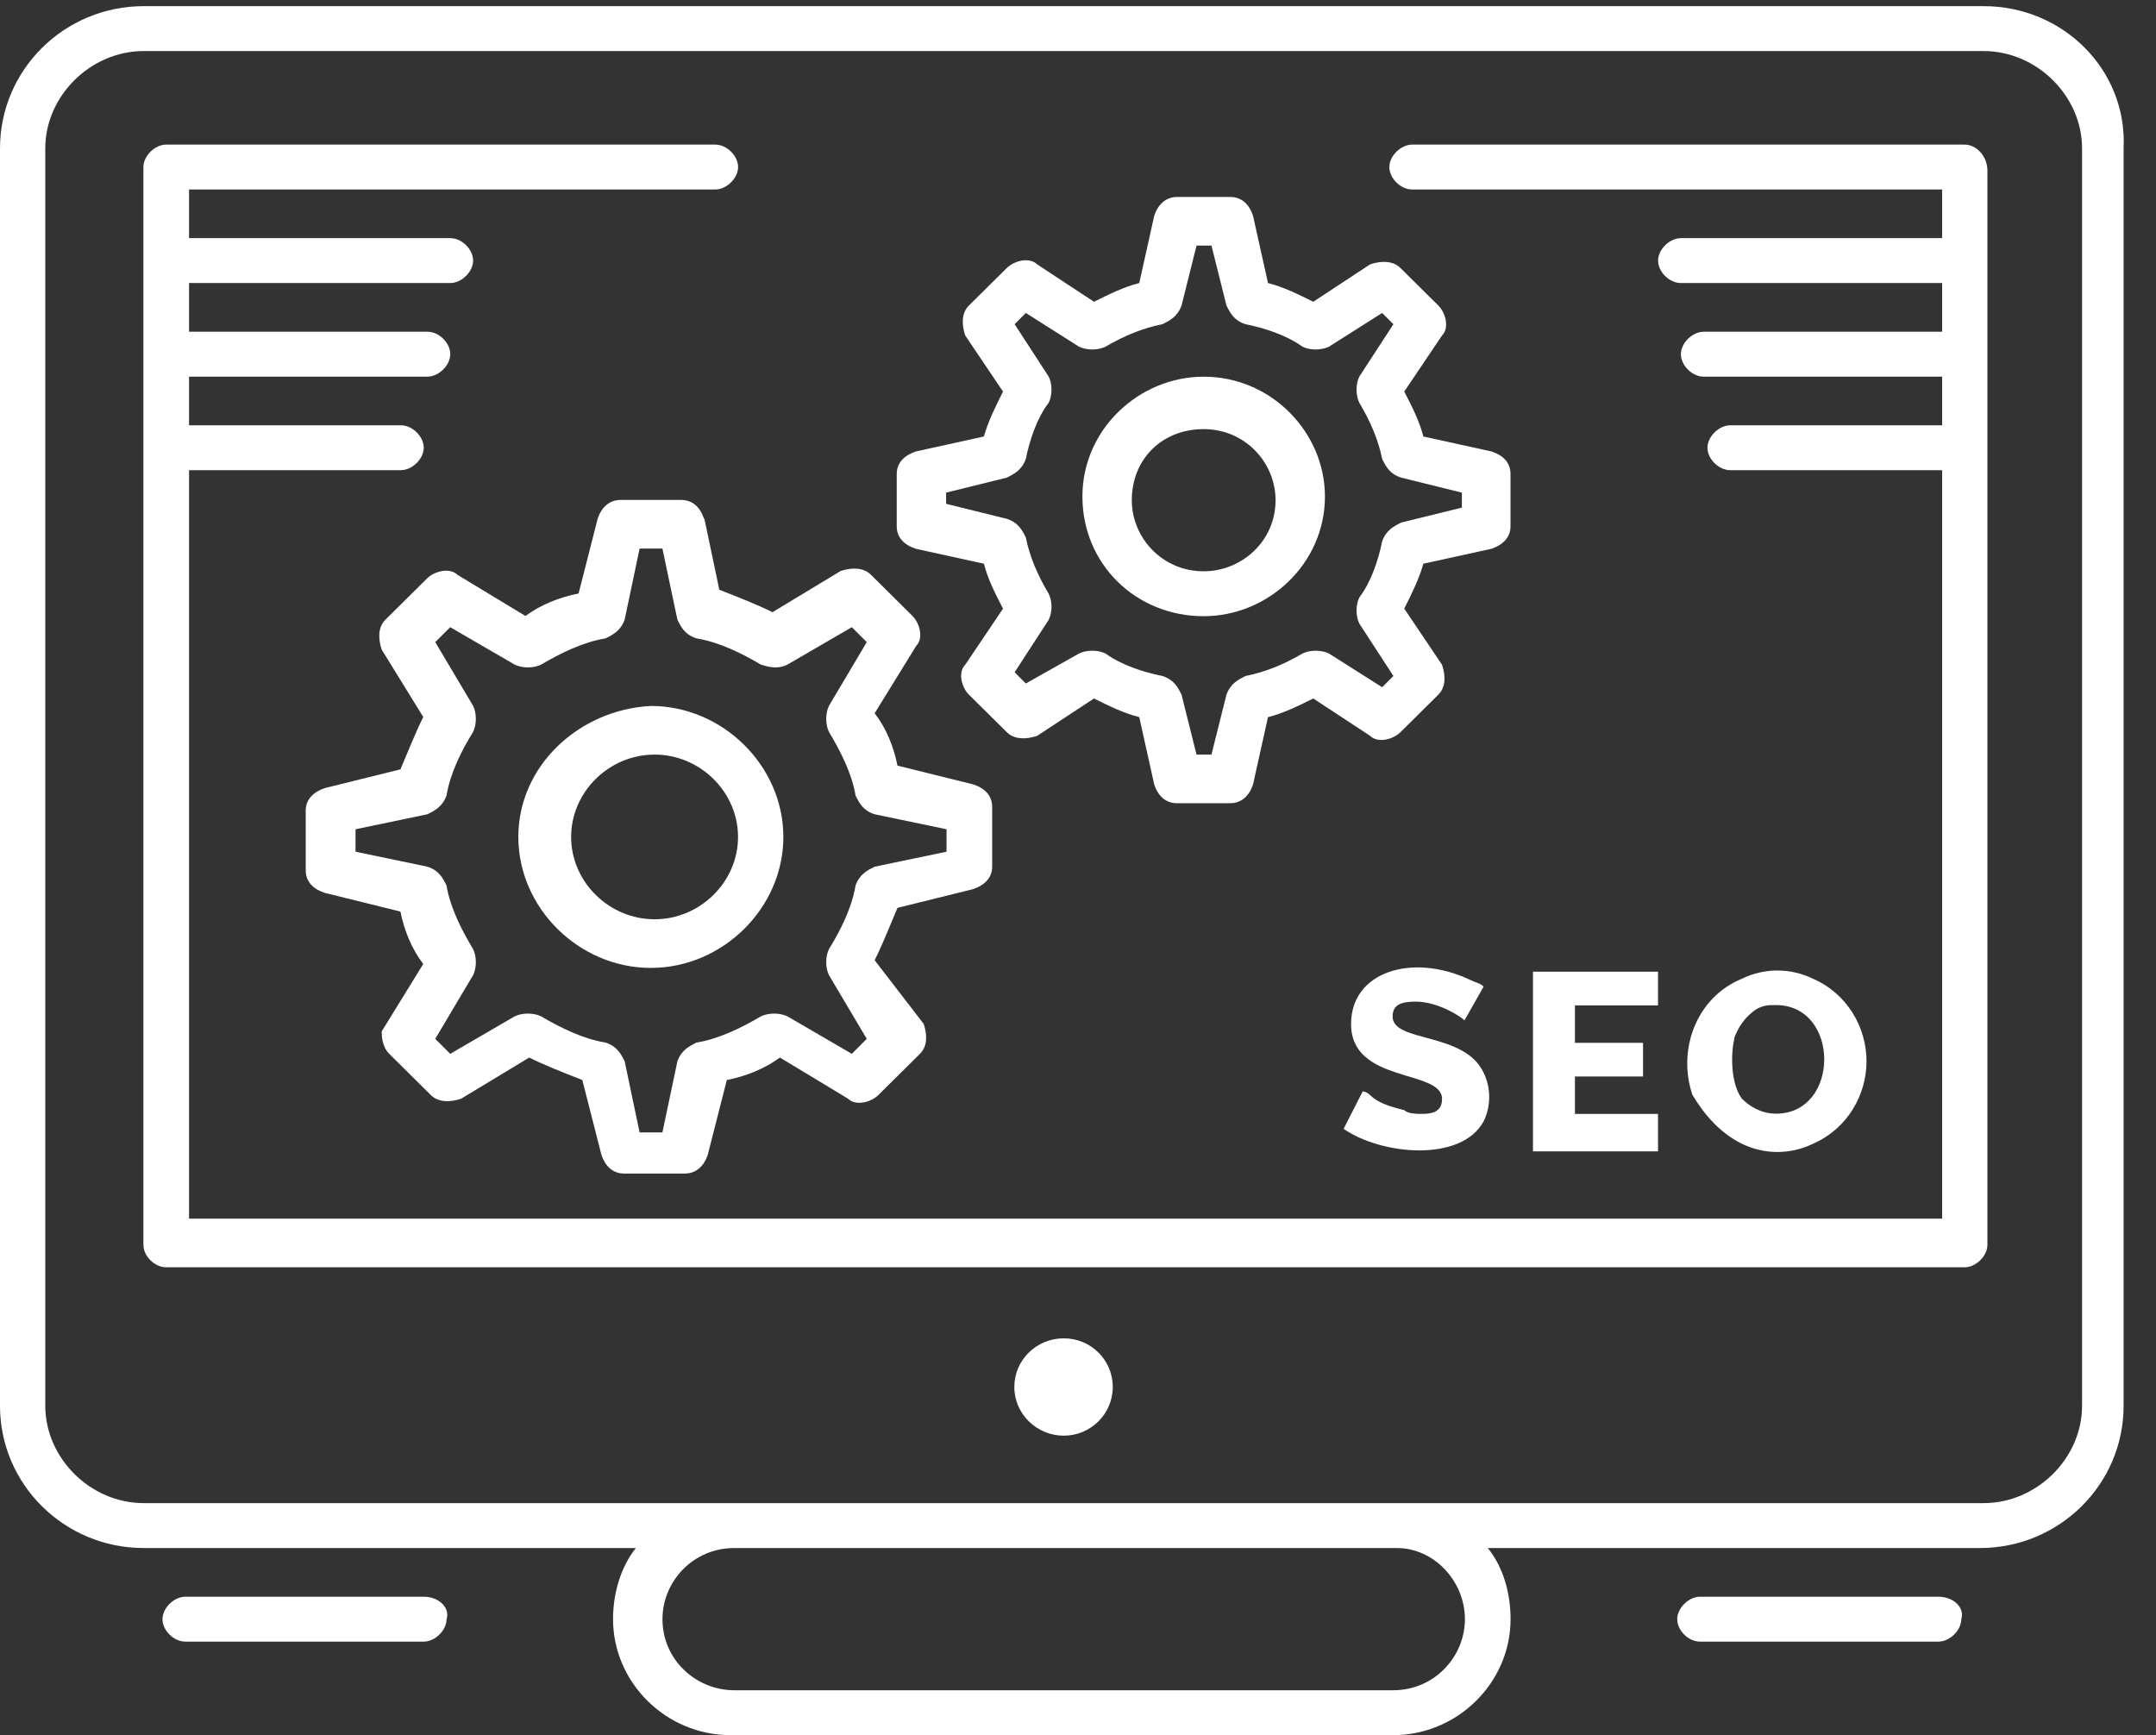
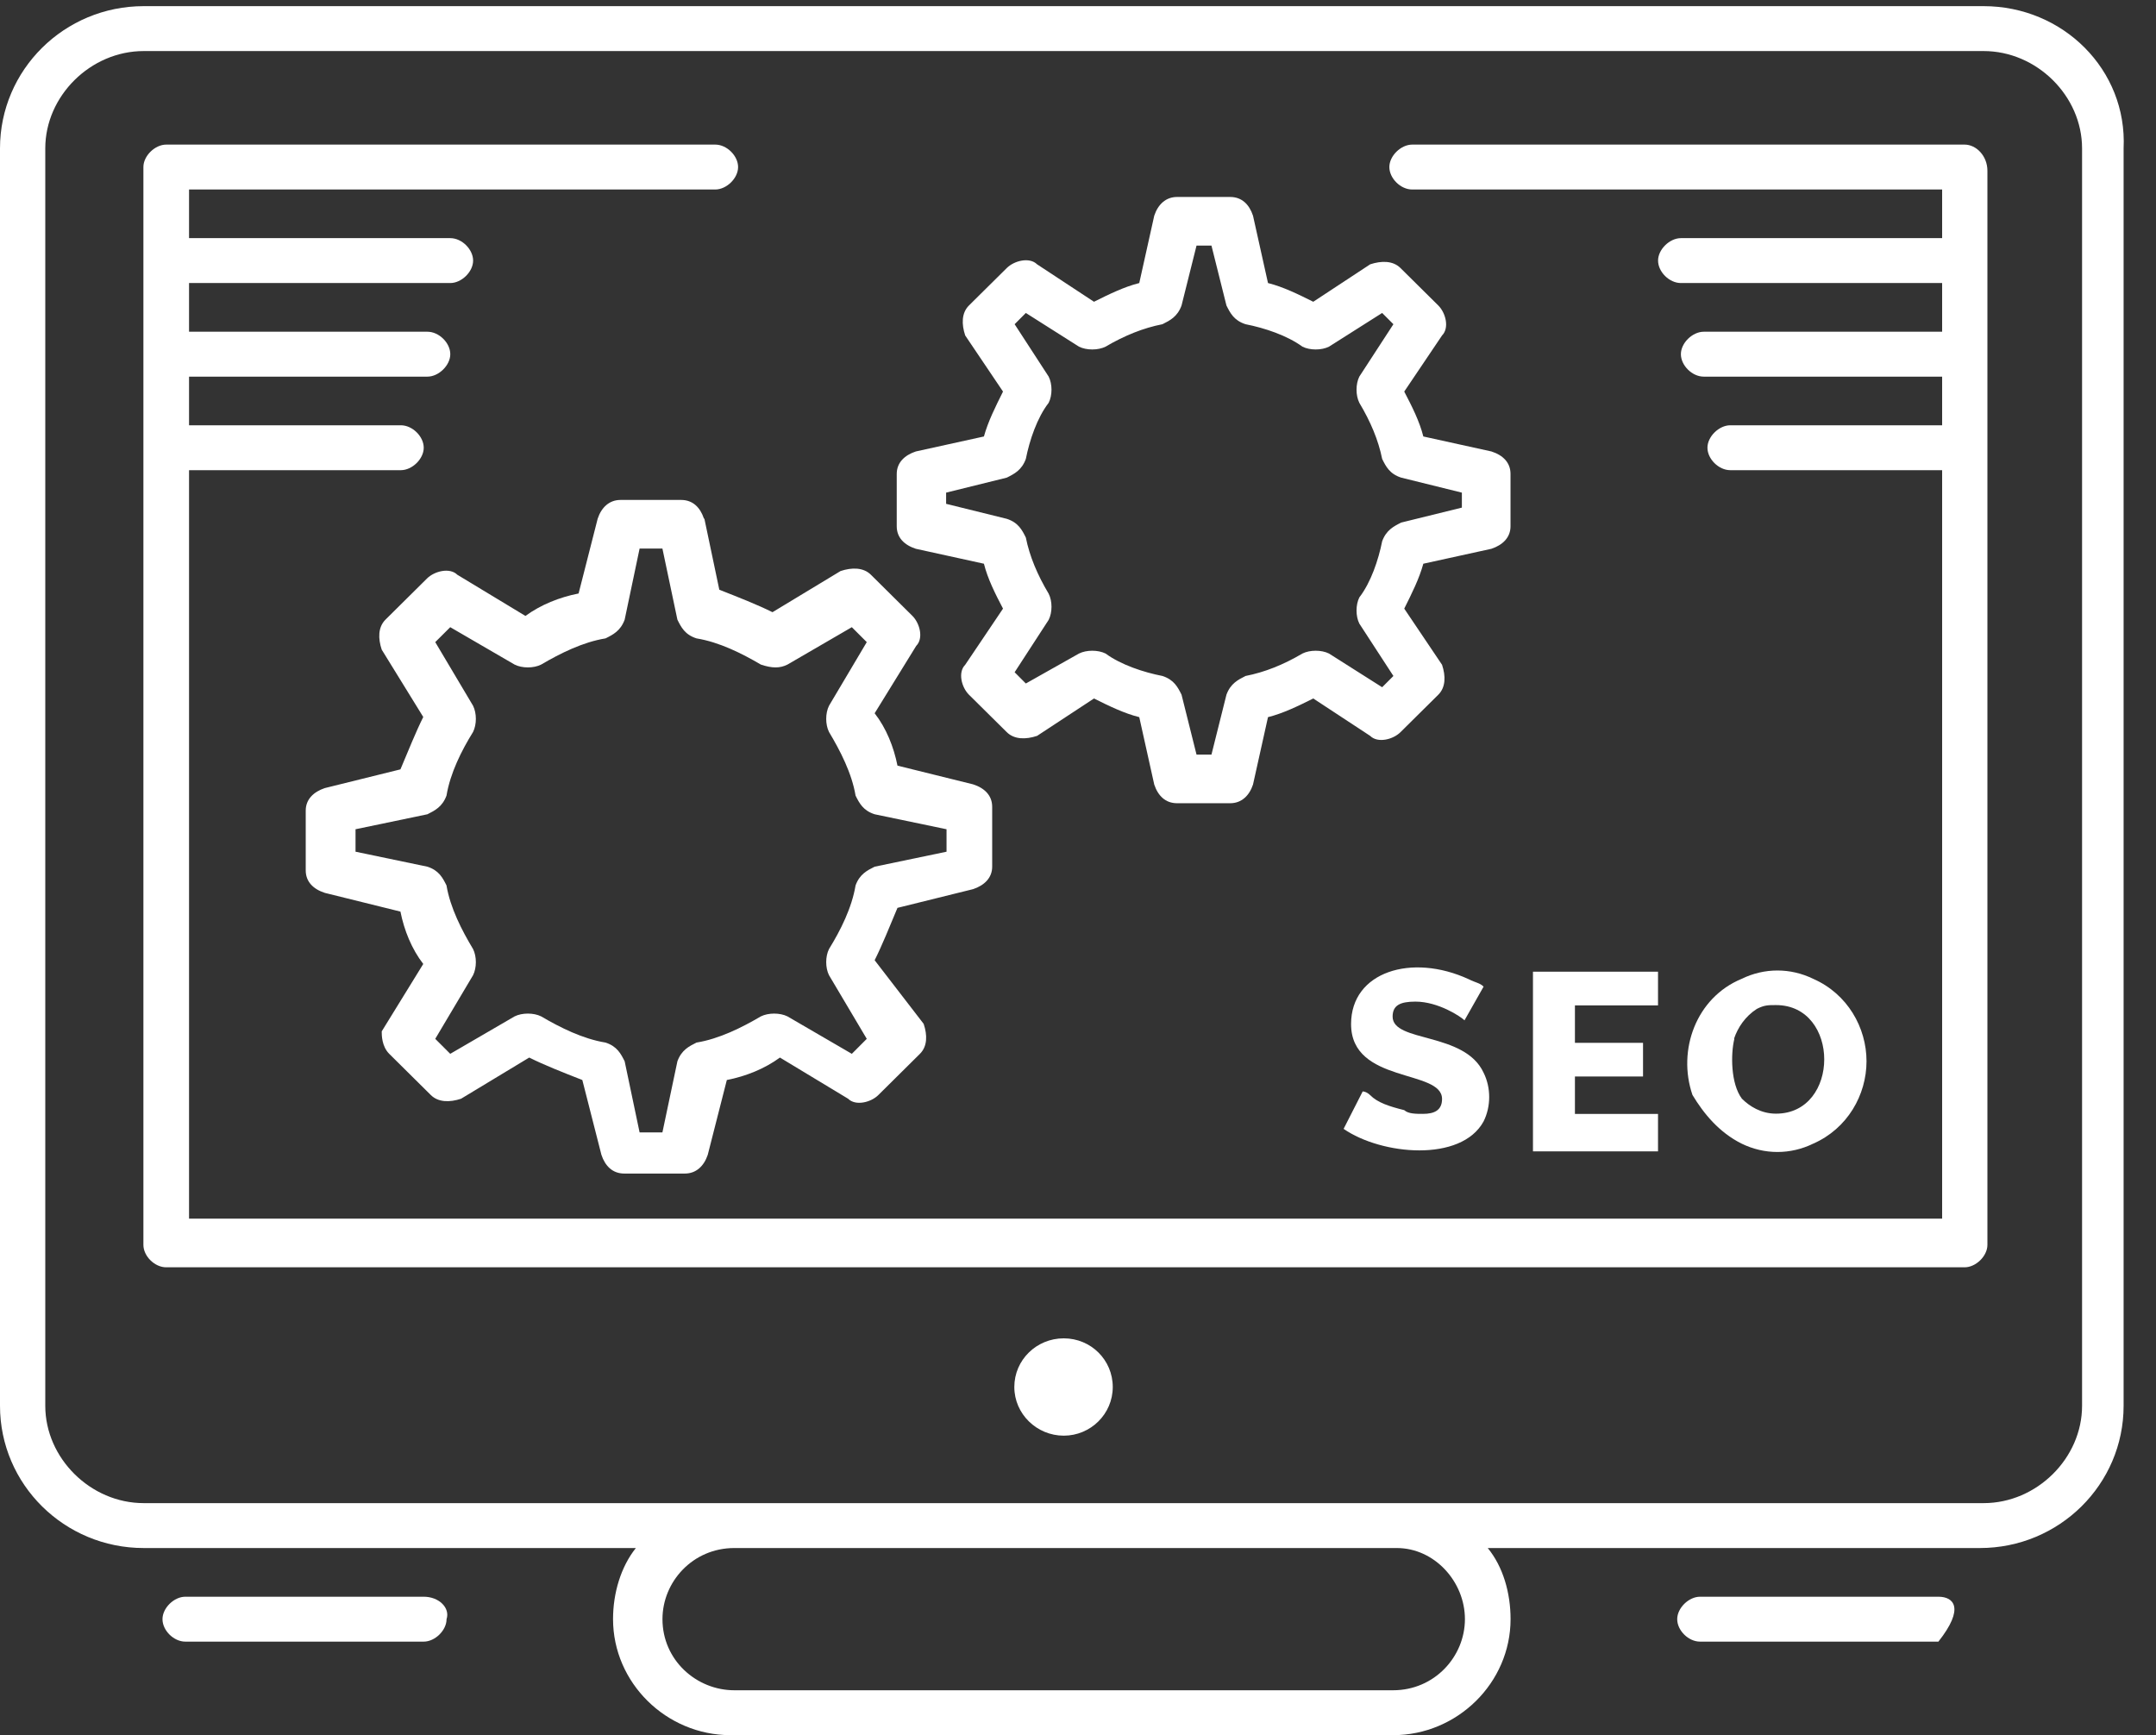
<svg xmlns="http://www.w3.org/2000/svg" width="41" height="33" viewBox="0 0 41 33" fill="none">
  <rect x="0" y="0" width="41" height="33" fill="#333333" stroke="none" />
  <path d="M20.229 25.453C20.748 25.453 21.161 25.866 21.161 26.378C21.161 26.891 20.741 27.304 20.229 27.304C19.716 27.304 19.289 26.891 19.289 26.378C19.289 25.866 19.709 25.453 20.229 25.453Z" fill="white" />
-   <path d="M36.862 30.367H32.329C32.115 30.367 31.895 30.581 31.895 30.794C31.895 31.008 32.108 31.221 32.329 31.221H36.862C37.076 31.221 37.297 31.008 37.297 30.794C37.368 30.581 37.154 30.367 36.862 30.367Z" fill="white" />
+   <path d="M36.862 30.367H32.329C32.115 30.367 31.895 30.581 31.895 30.794C31.895 31.008 32.108 31.221 32.329 31.221H36.862C37.368 30.581 37.154 30.367 36.862 30.367Z" fill="white" />
  <path d="M8.058 30.367H3.524C3.31 30.367 3.09 30.581 3.09 30.794C3.09 31.008 3.303 31.221 3.524 31.221H8.058C8.271 31.221 8.492 31.008 8.492 30.794C8.563 30.581 8.35 30.367 8.058 30.367Z" fill="white" />
  <path d="M37.722 0.117H2.733C1.224 0.117 0 1.327 0 2.822V26.736C0 28.231 1.224 29.441 2.733 29.441H12.092C11.808 29.797 11.658 30.295 11.658 30.793C11.658 32.003 12.669 33 13.893 33H26.491C27.715 33 28.726 32.003 28.726 30.793C28.726 30.295 28.584 29.797 28.292 29.441H37.651C39.16 29.441 40.384 28.231 40.384 26.736V2.822C40.456 1.327 39.231 0.117 37.722 0.117ZM27.858 30.793C27.858 31.505 27.281 32.146 26.491 32.146H13.964C13.246 32.146 12.598 31.576 12.598 30.793C12.598 30.082 13.174 29.441 13.964 29.441H26.562C27.281 29.441 27.858 30.082 27.858 30.793ZM39.594 26.736C39.594 27.733 38.733 28.587 37.722 28.587H2.733C1.722 28.587 0.861 27.733 0.861 26.736V2.822C0.861 1.825 1.722 0.971 2.733 0.971H37.722C38.733 0.971 39.594 1.825 39.594 2.822V26.736Z" fill="white" />
  <path d="M37.367 2.75H26.855C26.641 2.75 26.421 2.964 26.421 3.177C26.421 3.391 26.634 3.604 26.855 3.604H36.933V4.529H31.965C31.752 4.529 31.531 4.743 31.531 4.956C31.531 5.17 31.744 5.383 31.965 5.383H36.933V6.309H32.399C32.186 6.309 31.965 6.522 31.965 6.736C31.965 6.949 32.178 7.163 32.399 7.163H36.933V8.088H32.904C32.691 8.088 32.47 8.302 32.47 8.515C32.47 8.729 32.684 8.942 32.904 8.942H36.933V23.177H3.595V8.942H7.623C7.837 8.942 8.058 8.729 8.058 8.515C8.058 8.302 7.844 8.088 7.623 8.088H3.595V7.163H8.129C8.342 7.163 8.563 6.949 8.563 6.736C8.563 6.522 8.349 6.309 8.129 6.309H3.595V5.383H8.563C8.776 5.383 8.997 5.17 8.997 4.956C8.997 4.743 8.784 4.529 8.563 4.529H3.595V3.604H13.602C13.816 3.604 14.036 3.391 14.036 3.177C14.036 2.964 13.823 2.75 13.602 2.75H3.161C2.947 2.75 2.727 2.964 2.727 3.177V23.675C2.727 23.889 2.94 24.102 3.161 24.102H37.36C37.574 24.102 37.794 23.889 37.794 23.675V3.248C37.794 2.964 37.581 2.75 37.36 2.75H37.367Z" fill="white" />
  <path d="M27.067 21.184C26.924 21.184 26.782 21.184 26.704 21.113C26.419 21.042 26.198 20.971 26.056 20.828C25.985 20.757 25.914 20.757 25.914 20.757L25.551 21.469C26.27 21.967 27.786 22.11 28.213 21.327C28.355 21.042 28.355 20.686 28.213 20.401C27.85 19.619 26.483 19.832 26.483 19.334C26.483 19.12 26.625 19.049 26.917 19.049C27.352 19.049 27.779 19.334 27.85 19.405L28.213 18.764C28.142 18.693 28.07 18.693 27.928 18.622C26.846 18.124 25.693 18.48 25.693 19.476C25.693 20.615 27.423 20.33 27.423 20.9C27.423 21.113 27.28 21.184 27.06 21.184H27.067Z" fill="white" />
  <path d="M31.53 19.121V18.48H29.152V21.897H31.53V21.185H29.95V20.473H31.245V19.833H29.95V19.121H31.53Z" fill="white" />
  <path d="M33.118 21.749C33.552 21.962 34.05 21.962 34.484 21.749C35.132 21.464 35.495 20.824 35.495 20.183C35.495 19.542 35.132 18.902 34.484 18.617C34.05 18.404 33.552 18.404 33.118 18.617C32.257 18.973 31.893 19.97 32.185 20.824C32.399 21.18 32.691 21.535 33.118 21.749ZM32.975 19.756C33.047 19.542 33.189 19.329 33.41 19.187C33.552 19.115 33.623 19.115 33.773 19.115C34.997 19.115 34.997 21.18 33.773 21.18C33.488 21.18 33.267 21.037 33.125 20.895C32.911 20.61 32.911 20.041 32.982 19.756H32.975Z" fill="white" />
  <path d="M13.387 9.864C13.316 9.65 13.174 9.508 12.953 9.508H11.8C11.587 9.508 11.437 9.65 11.366 9.864L11.003 11.287C10.64 11.358 10.284 11.501 9.992 11.714L8.697 10.931C8.555 10.789 8.263 10.86 8.12 11.002L7.33 11.785C7.188 11.928 7.188 12.141 7.259 12.355L8.049 13.636C7.907 13.921 7.765 14.277 7.615 14.632L6.177 14.988C5.964 15.059 5.814 15.202 5.814 15.415V16.554C5.814 16.768 5.957 16.91 6.177 16.981L7.615 17.337C7.686 17.693 7.829 18.049 8.049 18.333L7.259 19.615C7.259 19.686 7.259 19.899 7.402 20.042L8.192 20.825C8.334 20.967 8.555 20.967 8.768 20.896L10.064 20.113C10.348 20.255 10.711 20.398 11.074 20.54L11.437 21.963C11.508 22.177 11.651 22.319 11.871 22.319H13.024C13.238 22.319 13.387 22.177 13.459 21.963L13.822 20.54C14.185 20.469 14.54 20.326 14.832 20.113L16.128 20.896C16.27 21.038 16.562 20.967 16.704 20.825L17.494 20.042C17.637 19.899 17.637 19.686 17.565 19.472L16.633 18.262C16.775 17.978 16.918 17.622 17.067 17.266L18.505 16.91C18.718 16.839 18.868 16.696 18.868 16.483V15.344C18.868 15.131 18.726 14.988 18.505 14.917L17.067 14.561C16.996 14.205 16.854 13.849 16.633 13.565L17.423 12.284C17.565 12.141 17.494 11.857 17.352 11.714L16.562 10.931C16.419 10.789 16.199 10.789 15.985 10.86L14.69 11.643C14.405 11.501 14.042 11.358 13.679 11.216L13.395 9.864H13.387ZM14.975 12.639L16.199 11.928L16.483 12.212L15.765 13.422C15.694 13.565 15.694 13.778 15.765 13.921C15.978 14.277 16.199 14.704 16.27 15.131C16.341 15.273 16.412 15.415 16.633 15.486L18 15.771V16.198L16.633 16.483C16.491 16.554 16.348 16.625 16.27 16.839C16.199 17.266 15.985 17.693 15.765 18.049C15.694 18.191 15.694 18.405 15.765 18.547L16.483 19.757L16.199 20.042L14.975 19.33C14.832 19.259 14.612 19.259 14.469 19.33C14.106 19.543 13.679 19.757 13.245 19.828C13.103 19.899 12.96 19.97 12.882 20.184L12.597 21.536H12.163L11.879 20.184C11.807 20.042 11.736 19.899 11.515 19.828C11.081 19.757 10.654 19.543 10.291 19.33C10.149 19.259 9.928 19.259 9.786 19.33L8.562 20.042L8.277 19.757L8.996 18.547C9.067 18.405 9.067 18.191 8.996 18.049C8.782 17.693 8.562 17.266 8.491 16.839C8.419 16.696 8.348 16.554 8.128 16.483L6.761 16.198V15.771L8.128 15.486C8.27 15.415 8.412 15.344 8.491 15.131C8.562 14.704 8.775 14.277 8.996 13.921C9.067 13.778 9.067 13.565 8.996 13.422L8.277 12.212L8.562 11.928L9.786 12.639C9.928 12.711 10.149 12.711 10.291 12.639C10.654 12.426 11.081 12.212 11.515 12.141C11.658 12.07 11.8 11.999 11.879 11.785L12.163 10.433H12.597L12.882 11.785C12.953 11.928 13.024 12.07 13.245 12.141C13.679 12.212 14.106 12.426 14.469 12.639C14.683 12.711 14.832 12.711 14.975 12.639Z" fill="white" />
-   <path d="M9.857 15.917C9.857 17.269 11.01 18.408 12.377 18.408C13.743 18.408 14.897 17.269 14.897 15.917C14.897 14.565 13.743 13.426 12.377 13.426C11.01 13.497 9.857 14.565 9.857 15.917ZM14.035 15.917C14.035 16.771 13.316 17.483 12.448 17.483C11.58 17.483 10.861 16.771 10.861 15.917C10.861 15.063 11.58 14.351 12.448 14.351C13.316 14.351 14.035 15.063 14.035 15.917Z" fill="white" />
  <path d="M17.416 10.437L18.711 10.721C18.782 11.006 18.925 11.291 19.074 11.575L18.355 12.643C18.213 12.785 18.284 13.07 18.426 13.212L19.145 13.924C19.288 14.066 19.508 14.066 19.722 13.995L20.804 13.284C21.088 13.426 21.38 13.568 21.665 13.639L21.95 14.921C22.021 15.134 22.163 15.276 22.384 15.276H23.394C23.608 15.276 23.757 15.134 23.828 14.921L24.113 13.639C24.398 13.568 24.69 13.426 24.974 13.284L26.056 13.995C26.199 14.138 26.491 14.066 26.633 13.924L27.352 13.212C27.494 13.07 27.494 12.856 27.423 12.643L26.704 11.575C26.846 11.291 26.989 11.006 27.067 10.721L28.362 10.437C28.576 10.365 28.725 10.223 28.725 10.009V9.013C28.725 8.799 28.583 8.657 28.362 8.586L27.067 8.301C26.996 8.017 26.853 7.732 26.704 7.447L27.423 6.38C27.565 6.237 27.494 5.952 27.352 5.81L26.633 5.098C26.491 4.956 26.27 4.956 26.056 5.027L24.974 5.739C24.69 5.597 24.398 5.454 24.113 5.383L23.828 4.102C23.757 3.888 23.615 3.746 23.394 3.746H22.384C22.17 3.746 22.021 3.888 21.95 4.102L21.665 5.383C21.38 5.454 21.088 5.597 20.804 5.739L19.722 5.027C19.579 4.885 19.288 4.956 19.145 5.098L18.426 5.81C18.284 5.952 18.284 6.166 18.355 6.38L19.074 7.447C18.932 7.732 18.789 8.017 18.711 8.301L17.416 8.586C17.202 8.657 17.053 8.799 17.053 9.013V10.009C17.053 10.223 17.195 10.365 17.416 10.437ZM17.992 9.369L19.145 9.084C19.288 9.013 19.43 8.942 19.508 8.728C19.579 8.372 19.722 7.945 19.942 7.661C20.014 7.518 20.014 7.305 19.942 7.162L19.295 6.166L19.508 5.952L20.519 6.593C20.661 6.664 20.882 6.664 21.024 6.593C21.387 6.38 21.743 6.237 22.106 6.166C22.248 6.095 22.391 6.024 22.469 5.81L22.754 4.671H23.038L23.323 5.81C23.394 5.952 23.465 6.095 23.686 6.166C24.049 6.237 24.476 6.38 24.768 6.593C24.91 6.664 25.131 6.664 25.273 6.593L26.284 5.952L26.498 6.166L25.85 7.162C25.779 7.305 25.779 7.518 25.85 7.661C26.063 8.017 26.213 8.372 26.284 8.728C26.355 8.871 26.426 9.013 26.647 9.084L27.8 9.369V9.654L26.647 9.938C26.505 10.009 26.362 10.081 26.284 10.294C26.213 10.65 26.07 11.077 25.85 11.362C25.779 11.504 25.779 11.718 25.85 11.86L26.498 12.856L26.284 13.07L25.273 12.429C25.131 12.358 24.91 12.358 24.768 12.429C24.405 12.643 24.049 12.785 23.686 12.856C23.544 12.928 23.401 12.999 23.323 13.212L23.038 14.351H22.754L22.469 13.212C22.398 13.07 22.327 12.928 22.106 12.856C21.743 12.785 21.316 12.643 21.024 12.429C20.882 12.358 20.661 12.358 20.519 12.429L19.508 12.999L19.295 12.785L19.942 11.789C20.014 11.646 20.014 11.433 19.942 11.291C19.729 10.935 19.579 10.579 19.508 10.223C19.437 10.081 19.366 9.938 19.145 9.867L17.992 9.582V9.369Z" fill="white" />
-   <path d="M22.89 11.719C24.114 11.719 25.196 10.723 25.196 9.442C25.196 8.232 24.185 7.164 22.89 7.164C21.666 7.164 20.584 8.161 20.584 9.442C20.584 10.723 21.595 11.719 22.89 11.719ZM22.89 8.161C23.68 8.161 24.257 8.801 24.257 9.513C24.257 10.296 23.609 10.865 22.89 10.865C22.1 10.865 21.523 10.225 21.523 9.513C21.523 8.73 22.1 8.161 22.89 8.161Z" fill="white" />
</svg>